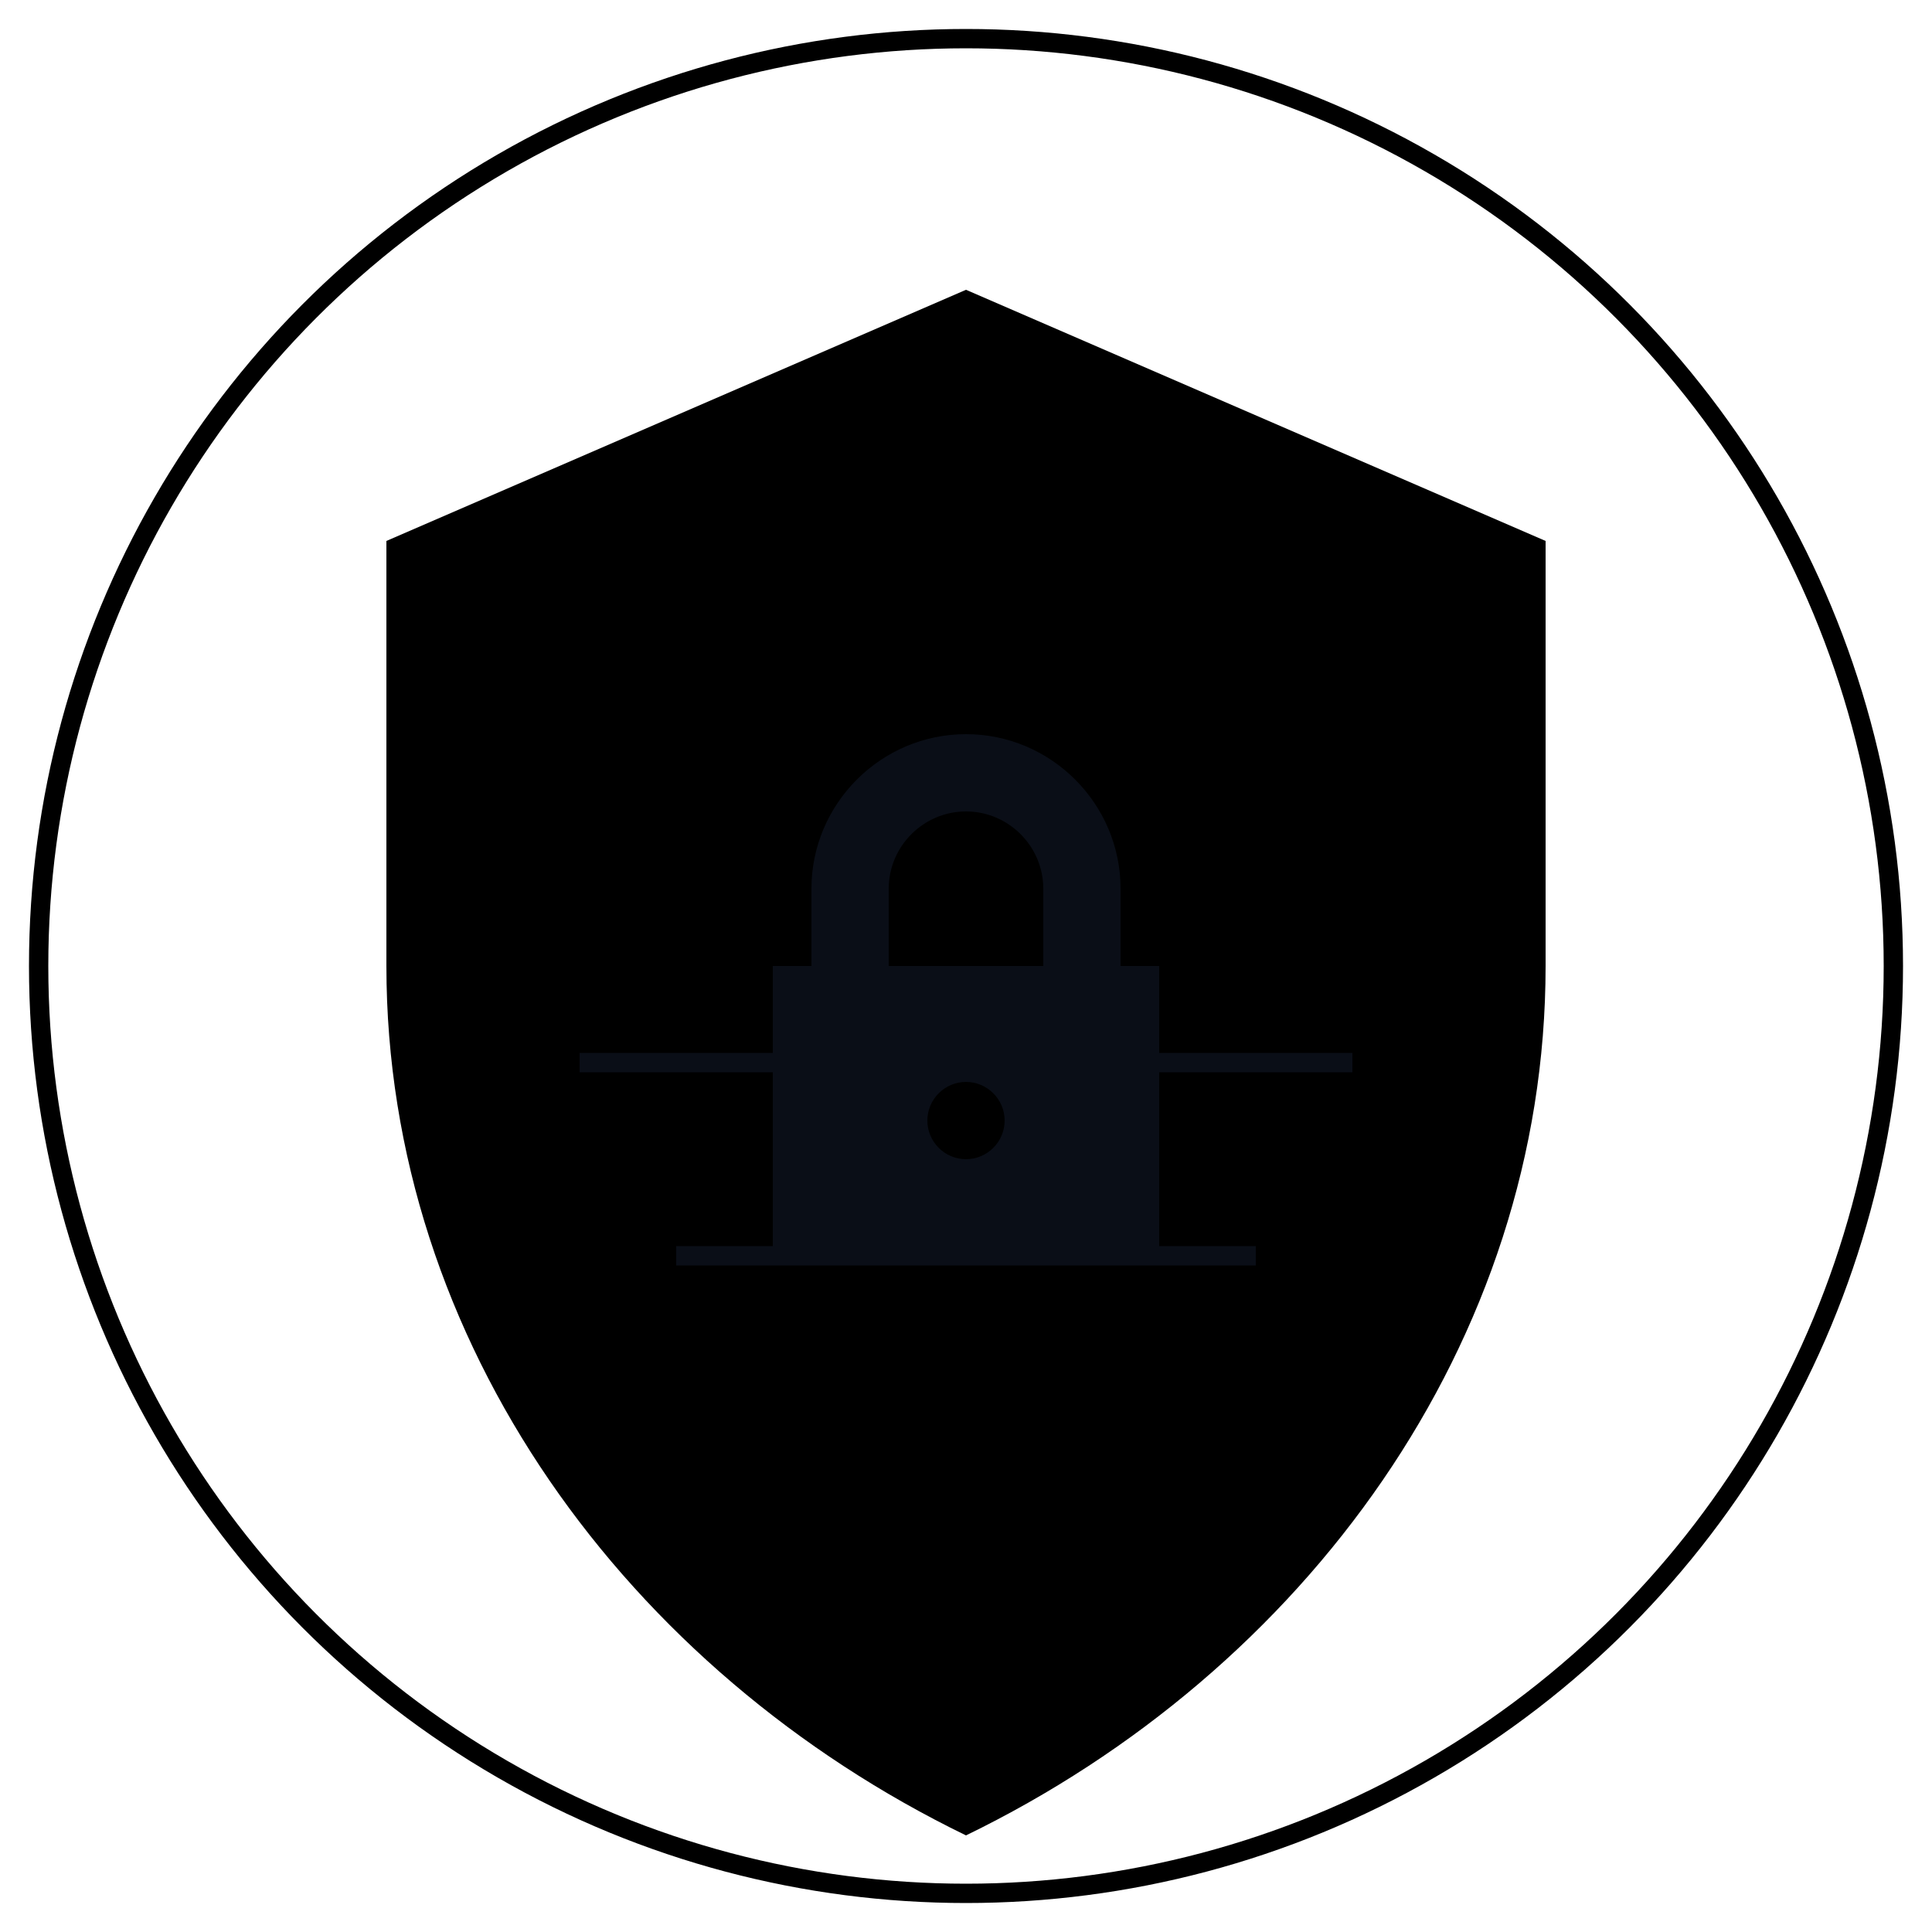
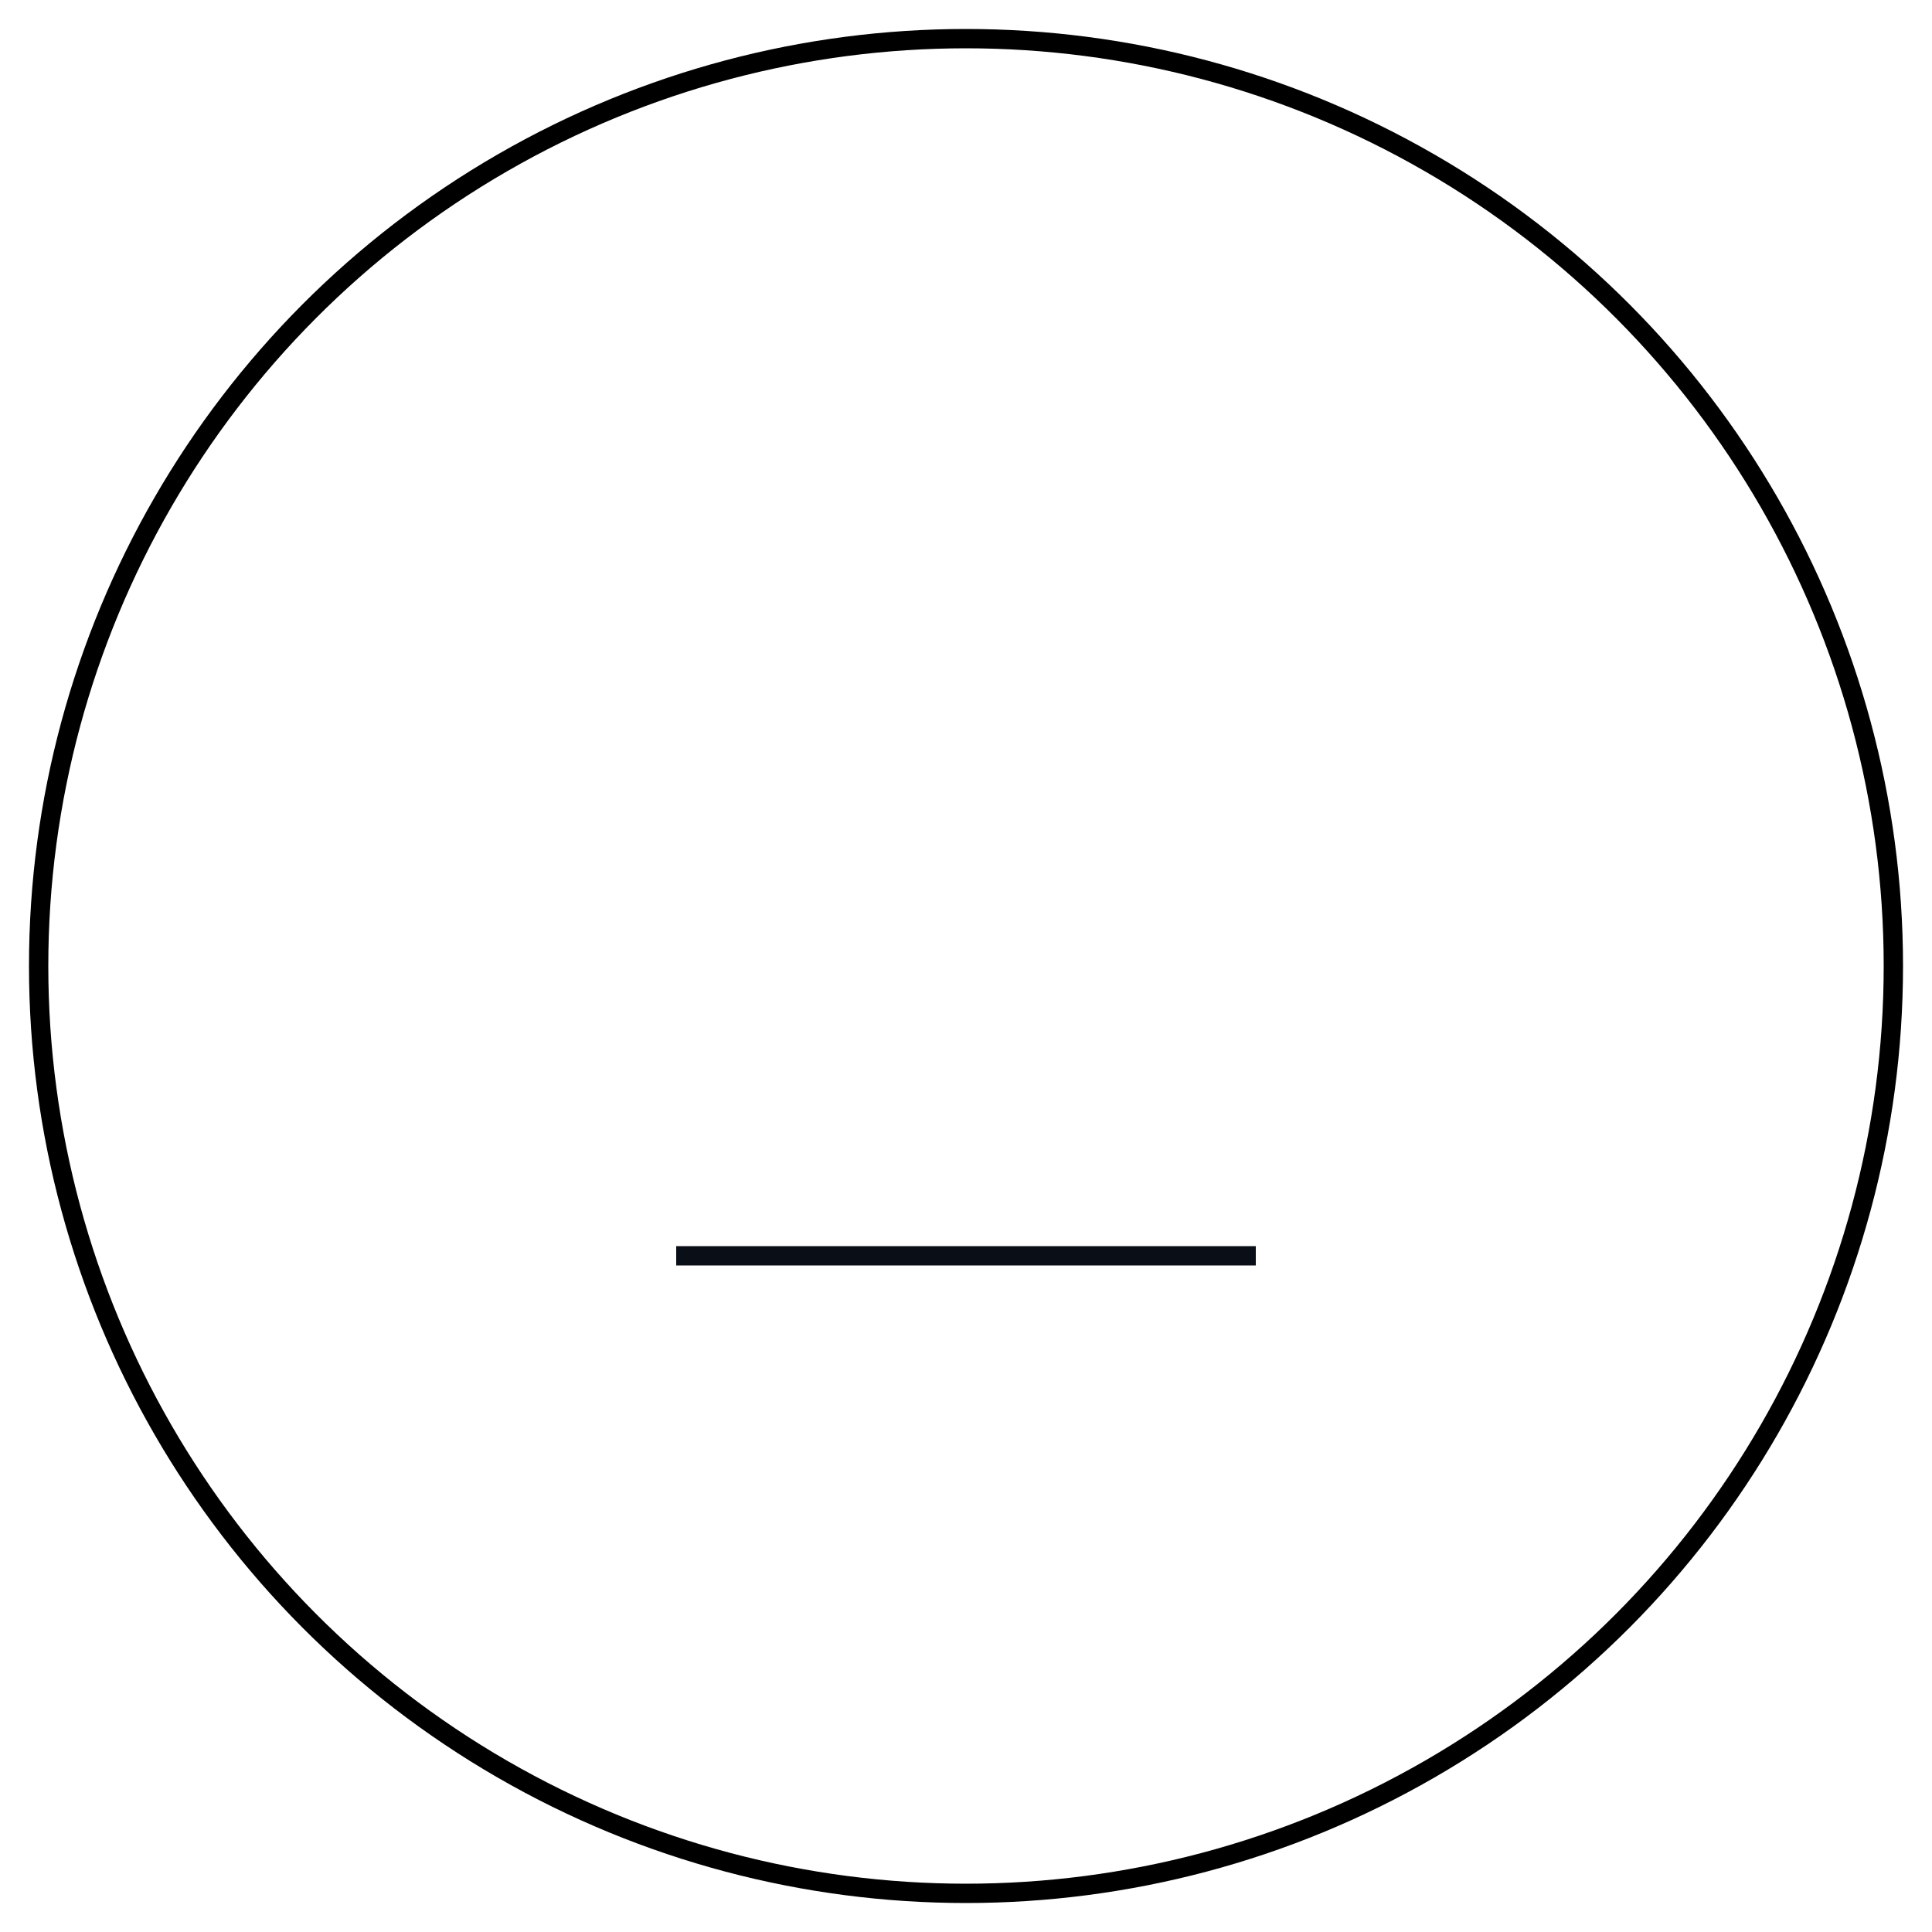
<svg xmlns="http://www.w3.org/2000/svg" width="100%" height="100%" viewBox="0 0 100 100" fill="none" className="text-white/40">
  <defs>
    <linearGradient id="confidential-gradient" x1="0" y1="0" x2="100" y2="100">
      <stop offset="0%" stopColor="currentColor" stopOpacity="0.8" />
      <stop offset="100%" stopColor="currentColor" stopOpacity="0.3" />
    </linearGradient>
  </defs>
  <circle cx="50" cy="50" r="48" stroke="currentColor" strokeOpacity="0.1" strokeWidth="1" />
-   <path d="M50 15L20 28V50C20 69.5 32.5 86.5 50 95C67.5 86.5 80 69.5 80 50V28L50 15Z" fill="url(#confidential-gradient)" />
-   <path d="M50 38C45.6 38 42 41.6 42 46V50H40V65H60V50H58V46C58 41.6 54.4 38 50 38ZM50 42C52.2 42 54 43.8 54 46V50H46V46C46 43.8 47.8 42 50 42ZM50 56C51.1 56 52 56.9 52 58C52 59.1 51.1 60 50 60C48.9 60 48 59.1 48 58C48 56.9 48.9 56 50 56Z" fill="#0A0E17" />
-   <path d="M30 55H70" stroke="#0A0E17" strokeWidth="2" strokeOpacity="0.5" strokeLinecap="round" />
  <path d="M35 65H65" stroke="#0A0E17" strokeWidth="2" strokeOpacity="0.5" strokeLinecap="round" />
</svg>